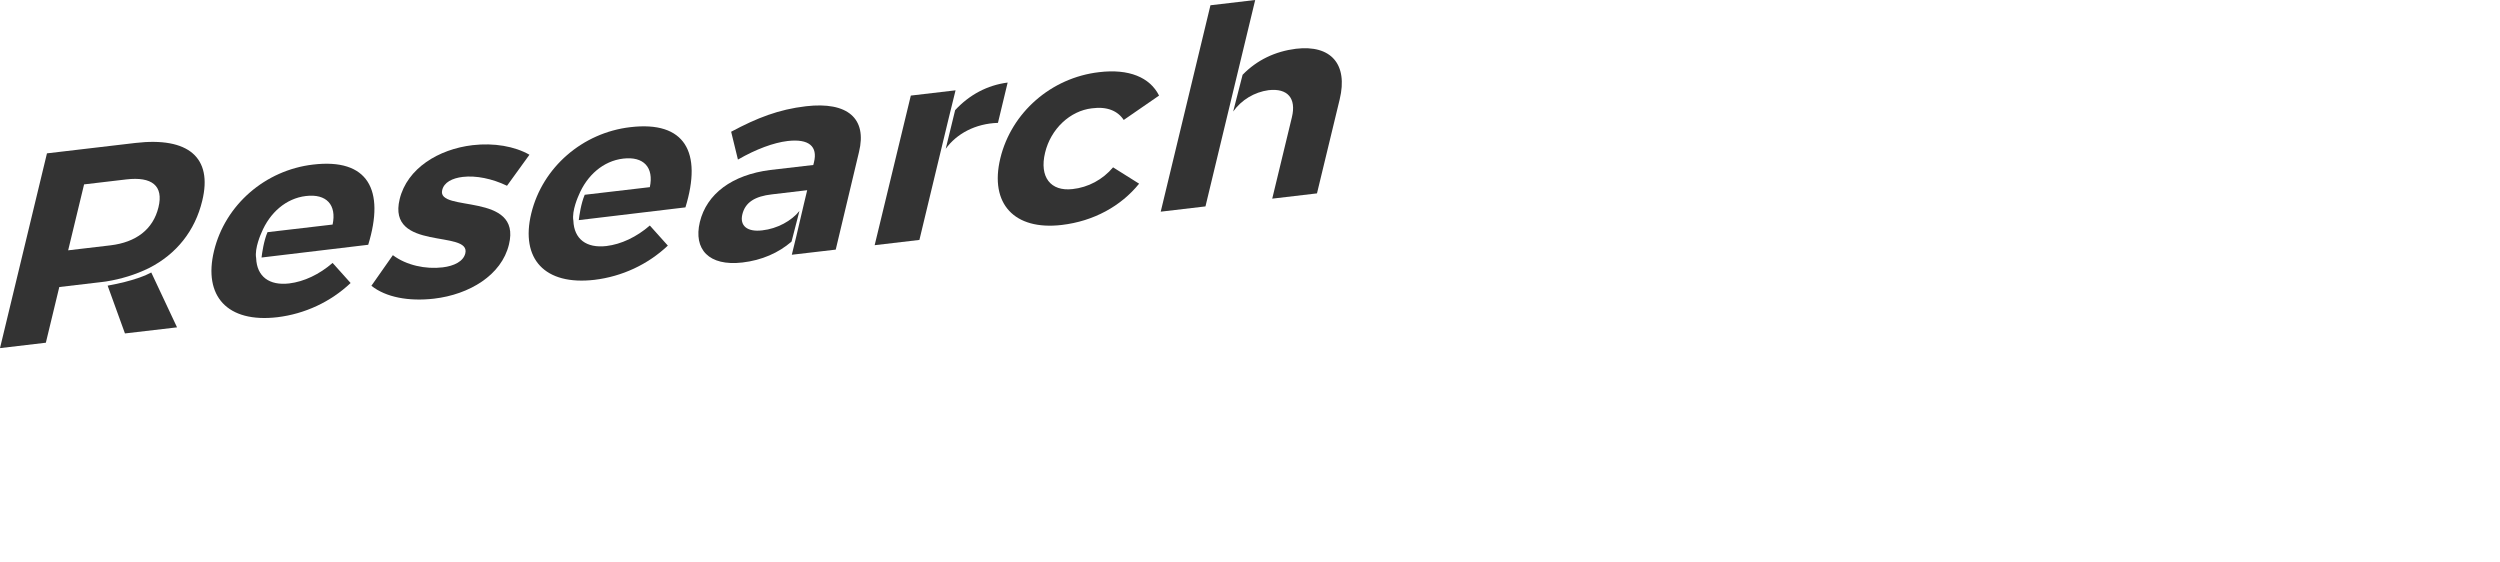
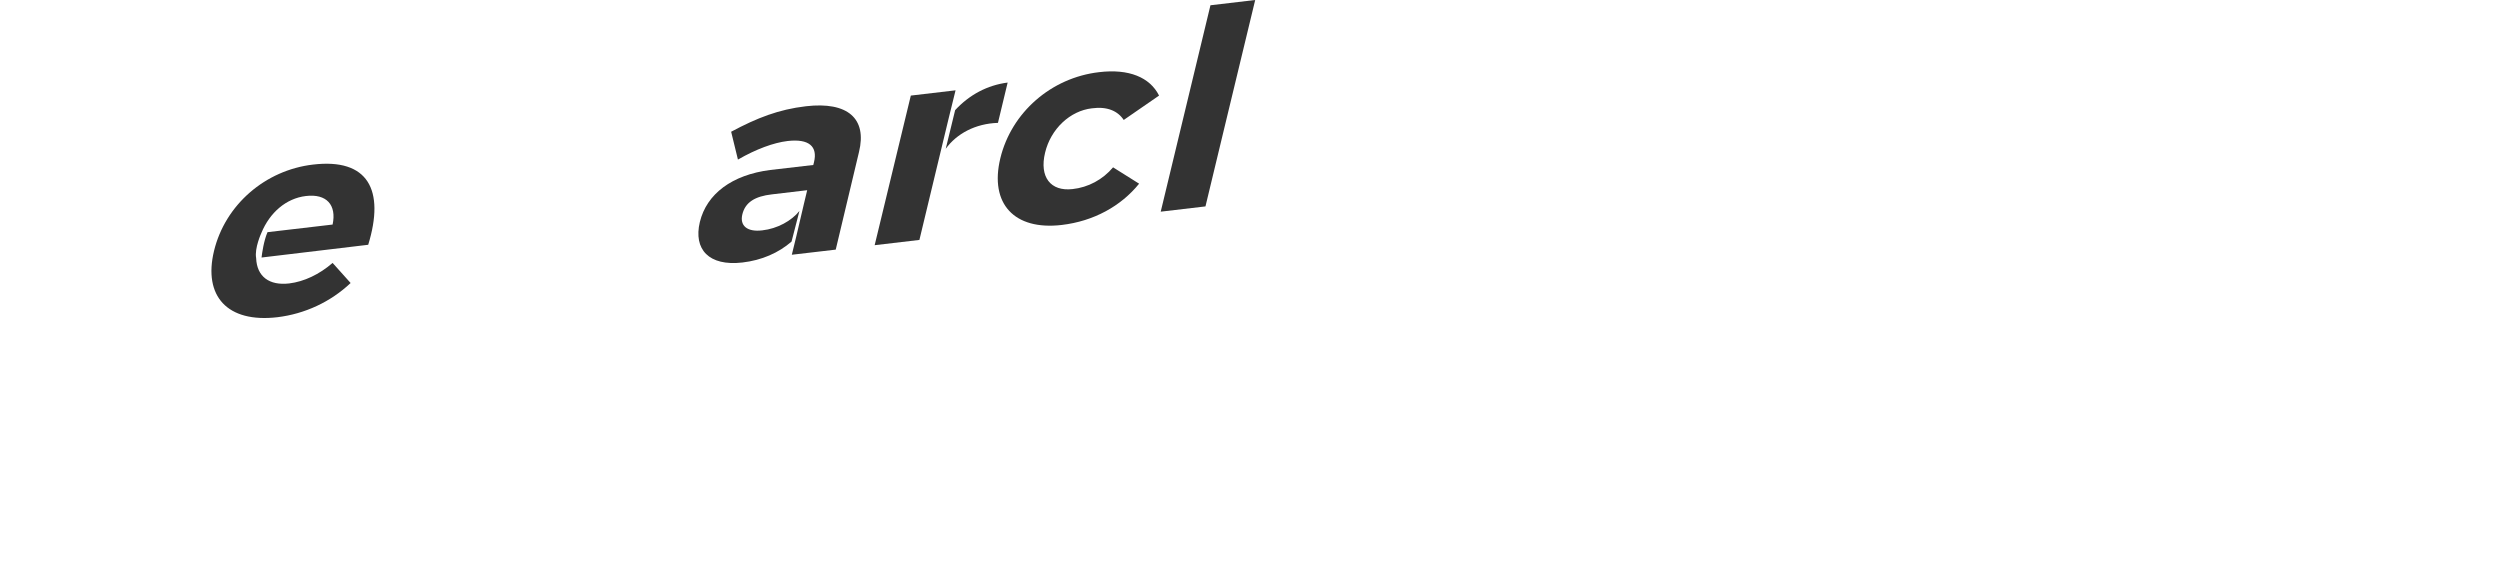
<svg xmlns="http://www.w3.org/2000/svg" version="1.1" x="0px" y="0px" viewBox="0 0 1804.7 405.6" style="enable-background:new 0 0 1804.7 405.6;" xml:space="preserve">
  <g>
-     <path fill="#333333" d="M97.7,103.2l-63.8,7.5L0,251.3l33.1-3.9l9.7-40.2l30.6-3.6l3.1-0.4c10.8-1.7,21.3-4.9,31.1-9.7    c19.8-10.1,33.2-26.9,38.4-48.6C153.6,113.8,136.1,98.7,97.7,103.2 M114.4,149.6c-3.9,16.1-16.3,25.3-34.6,27.5l-30.6,3.6    l11.5-47.6l30.6-3.6C109.6,127.4,118.2,134,114.4,149.6" />
-     <path fill="#333333" d="M77.7,206.2l12.5,34.5l37.6-4.4l-18.6-39.6C105.9,198.5,96.6,202.8,77.7,206.2" />
-   </g>
+     </g>
  <path fill="#333333" d="M265.8,176.7c12.2-39.7-0.2-62.6-39.8-57.9c-34.4,4-63.4,28.9-71.5,62.3c-7.9,32.7,9.6,52.1,45.7,47.9   c19.8-2.4,38.4-11,52.9-24.7l-13-14.5c-9.6,8.3-20.6,13.5-31.3,14.8c-14.5,1.7-23.4-5-23.9-18.3c-1.3-7.2,3.8-18.2,3.8-18.2   c6-14.6,17.8-24.9,32.1-26.6c14.9-1.8,22.3,6.4,19.3,20.6l-47,5.5c-2.7,6.3-3.9,15-4.3,18.3L265.8,176.7z" />
-   <path fill="#333333" d="M382.2,111.7L366,134.1c-10.8-5.2-22.4-7.5-31.9-6.4c-7.6,0.9-13.6,3.9-14.9,9.6   c-3.9,16.3,57.6,1,48.2,39.2c-5.3,22.1-28.5,36.1-54.1,39.1c-18.3,2.1-34.8-1-45.2-9.3l15.5-22.1c9.7,7.3,23.6,10.3,36,8.8   c8.2-1,14.9-4.3,16.3-10.1c4.2-17.3-56.6-1.2-47.4-39.1c5.4-22.3,28.1-36.1,52.6-39C356.6,103,371.5,105.6,382.2,111.7" />
-   <path fill="#333333" d="M494.8,149.7c12.2-39.7-0.2-62.6-39.8-57.9c-34.4,4-63.4,28.9-71.5,62.3c-7.9,32.7,9.6,52.1,45.7,47.9   c19.8-2.4,38.4-11,52.9-24.7l-13-14.5c-9.6,8.3-20.6,13.5-31.3,14.8c-14.5,1.7-23.4-5-23.9-18.3c-1.3-7.2,3.8-18.2,3.8-18.2   c6-14.6,17.8-24.9,32.1-26.6c14.9-1.8,22.3,6.4,19.3,20.6l-47,5.5c-2.7,6.3-3.9,15-4.3,18.3L494.8,149.7z" />
  <path fill="#333333" d="M581.8,76.7c-19.7,2.3-35.3,8.4-54,18.4l4.9,20.1c13.2-7.6,25.8-12.2,35.8-13.4   c15.5-1.8,21.9,3.9,19.1,15.3l-0.5,2l-31,3.6c-27.7,3.5-46,17.3-50.9,37.6c-4.7,19.7,6.5,32,30.7,29.2c14-1.6,26.2-7,35.5-15.1   l5.7-22.1c-5.7,7.1-15.9,12.8-26.9,14c-10.9,1.3-16.3-3.4-14.3-11.6c2.1-8.6,9-13,21.4-14.4l25.4-3l-2.3,9.6l-5.7,24.3l-3.1,12.7   l31.7-3.7l16.8-70.5C626,85.6,612,73.2,581.8,76.7" />
  <g>
    <path fill="#333333" d="M689.8,65.2L657.5,69l-26.1,108l32.3-3.8l12.5-52l8.8-36.5L689.8,65.2z" />
    <path fill="#333333" d="M689.5,79.5l-6.8,27.9c7.9-10.9,21.4-18.2,37.7-18.7l7-29.1C712.7,61.5,699.8,68.4,689.5,79.5" />
  </g>
  <path fill="#333333" d="M836.7,69l-25.5,17.6c-4.3-6.5-11.9-9.9-23-8.4c-15.7,1.8-29.7,14.8-33.8,32.1c-4.2,17.5,4,28,19.8,26.2   c11.4-1.2,21.9-6.9,29.3-15.7l18.8,11.8c-13.1,16.2-32.8,27.1-55.9,29.8c-34.2,4-52.2-15.3-44.3-48.1c8-33.1,36.7-58.2,71.3-62.2   C814.9,49.5,830.1,55.8,836.7,69" />
  <g>
    <path fill="#333333" d="M891.8,59.3L891.8,59.3L906.1,0l-32.3,3.8l-35.9,149l32.3-3.8L883,95.8L891.8,59.3z" />
-     <path fill="#333333" d="M935.5,35.2c-15,1.9-28.1,8.1-38.5,18.8l-6.8,26.5c6-8.4,15.3-14,25.5-15.4c13.8-1.6,20.2,5.8,16.9,19.5    l-14.2,58.8l32.3-3.8l16.4-67.9C973.2,46.4,960.9,32.2,935.5,35.2" />
  </g>
</svg>